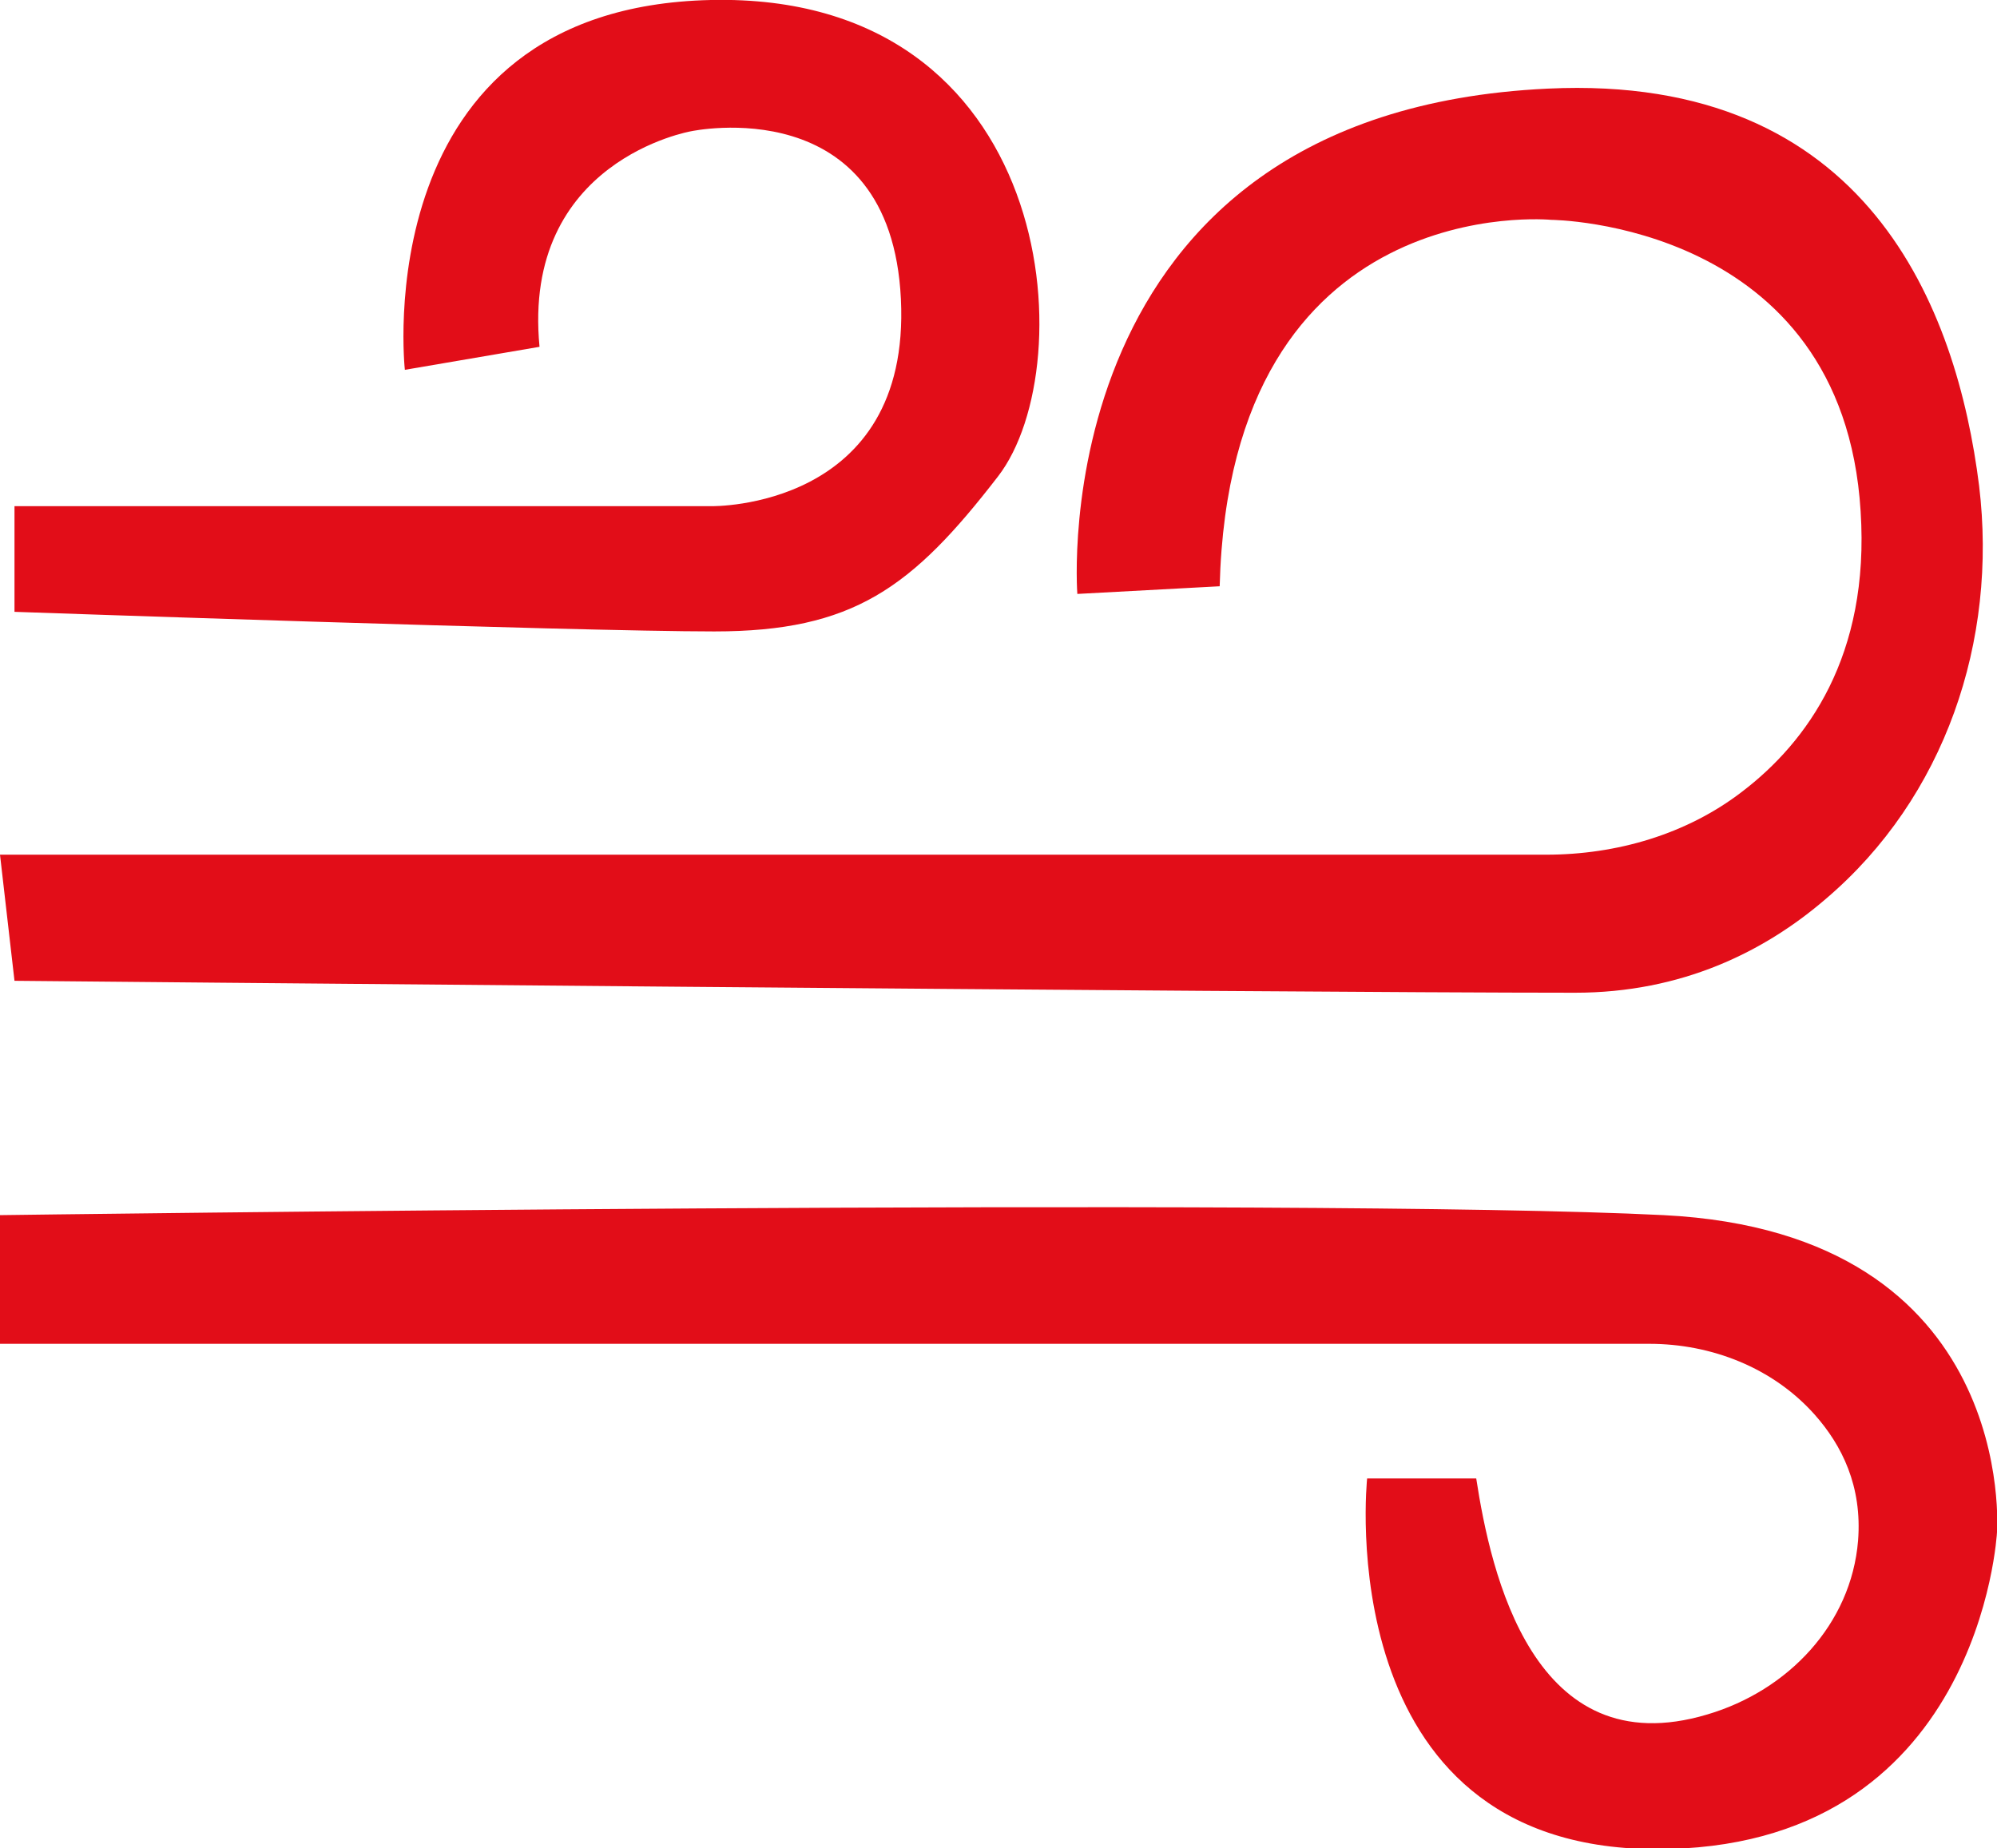
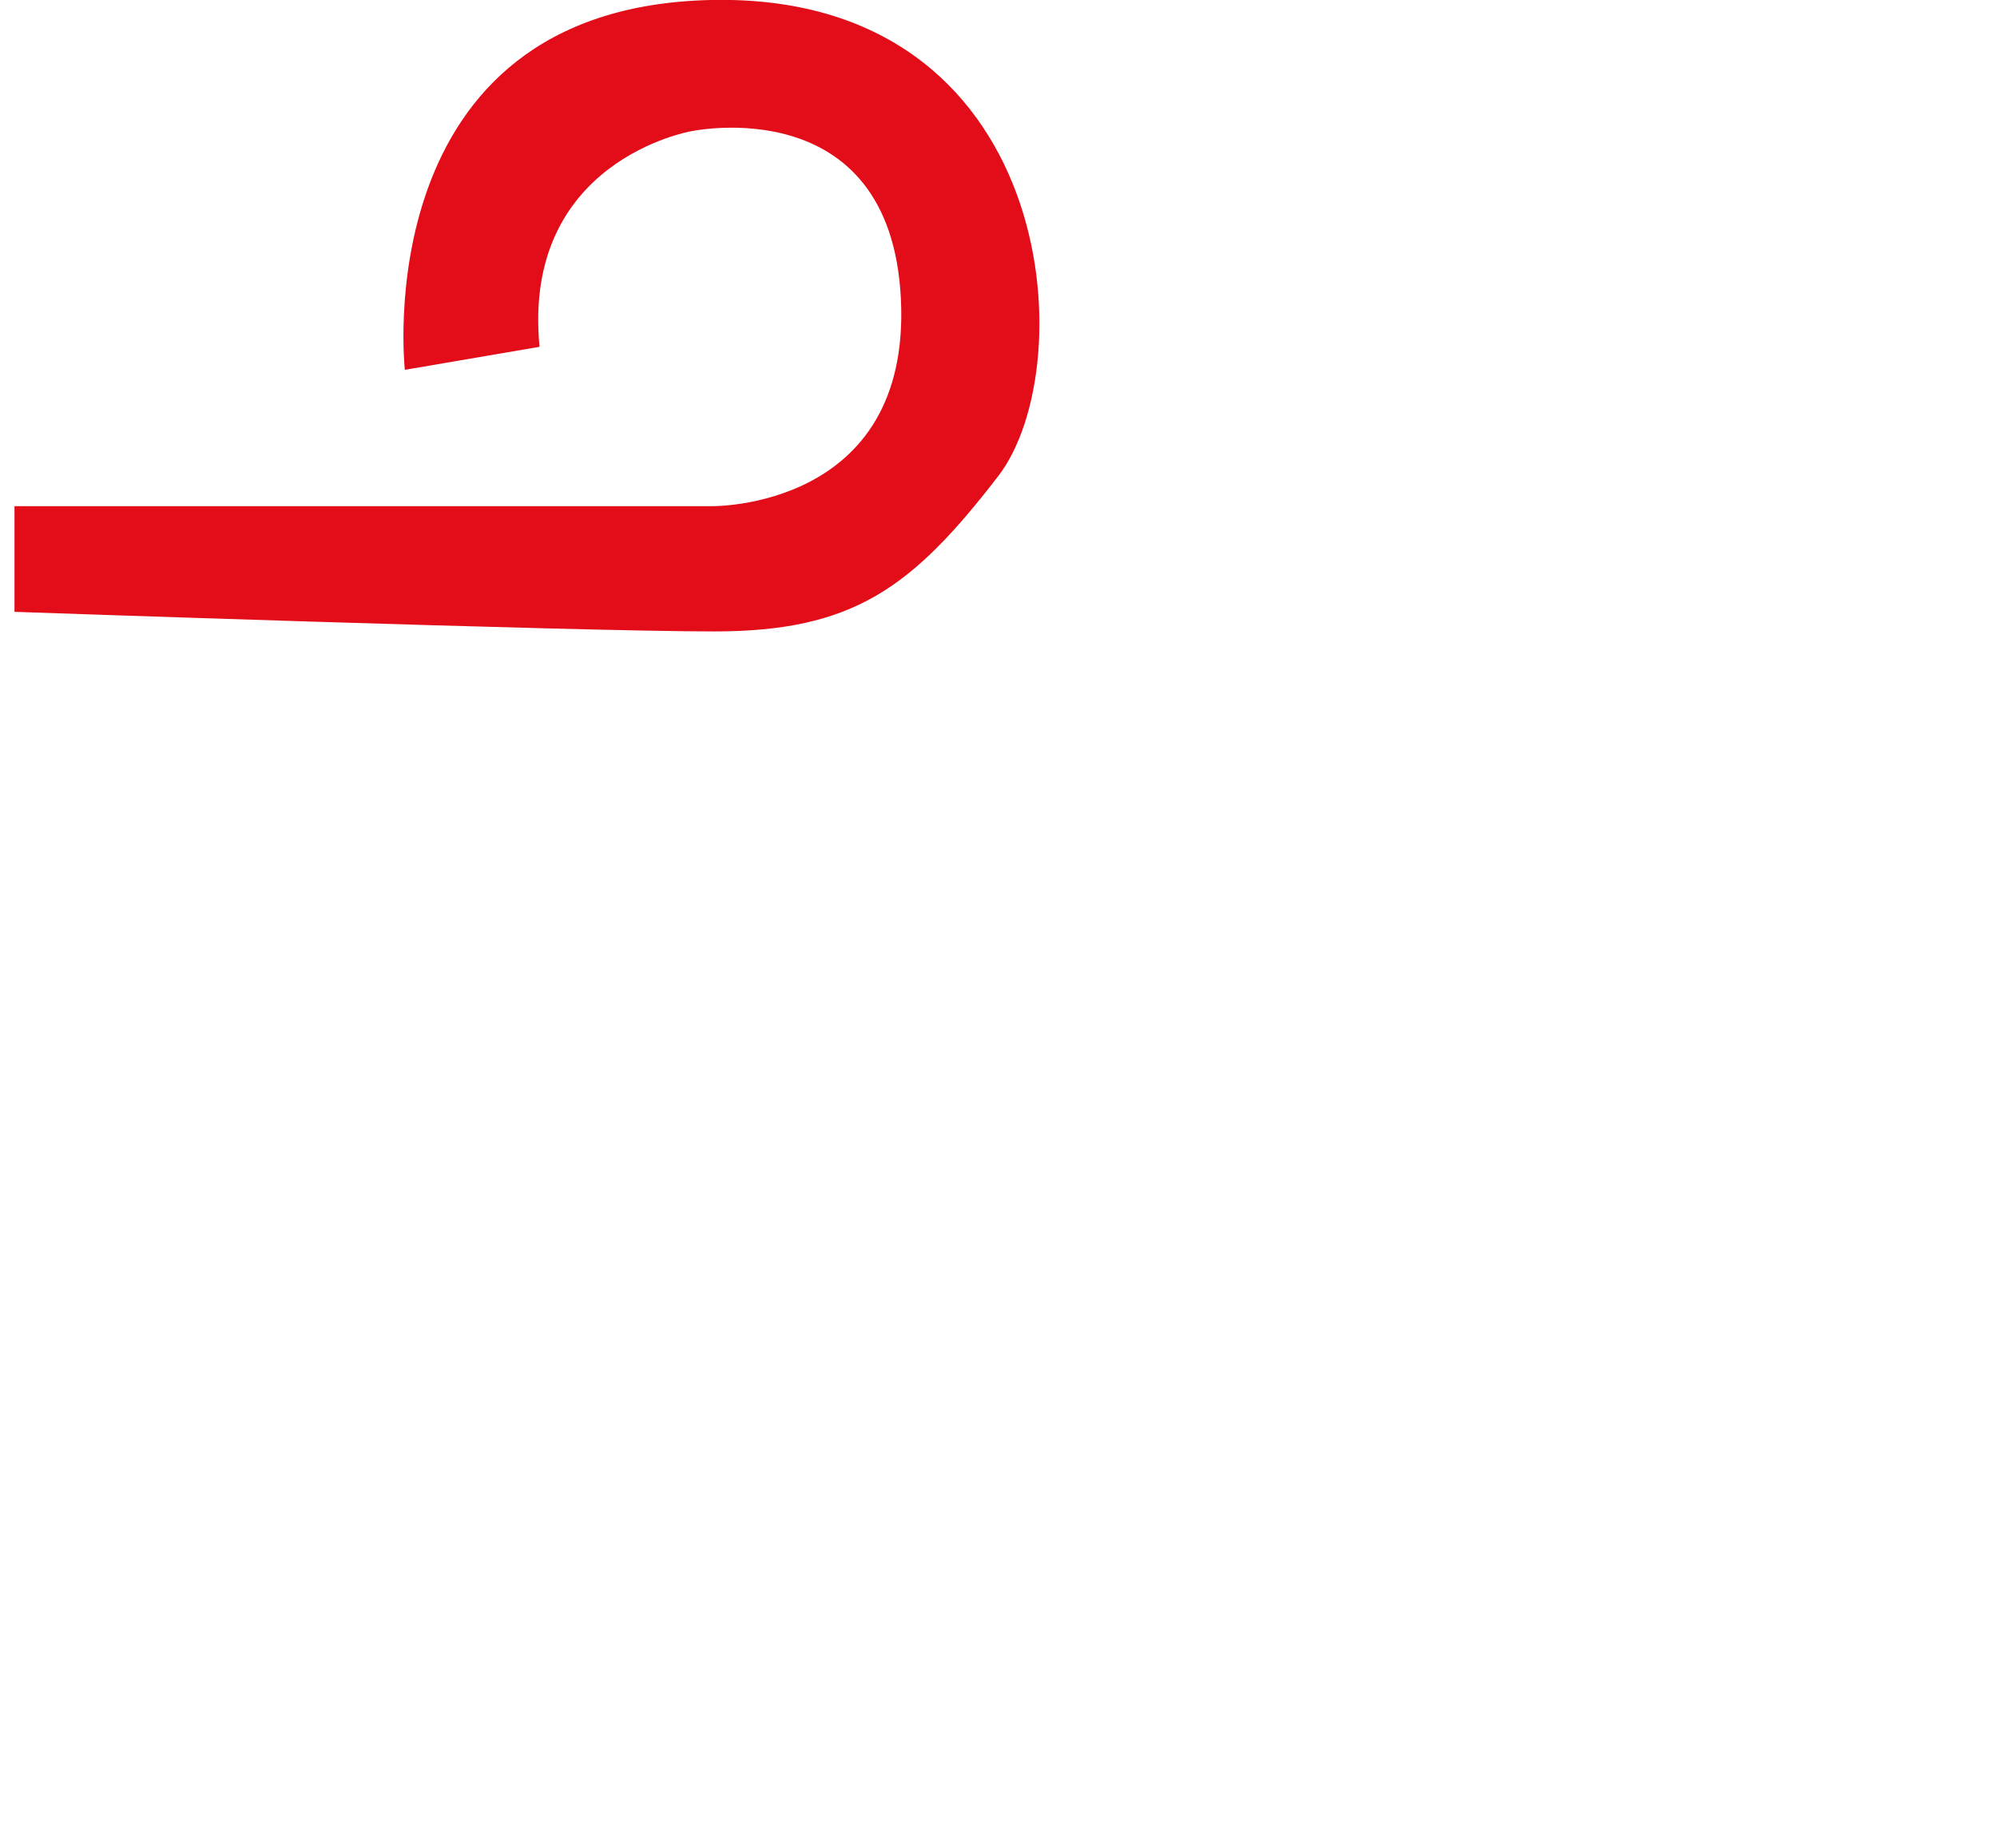
<svg xmlns="http://www.w3.org/2000/svg" version="1.1" id="Calque_1" x="0px" y="0px" viewBox="0 0 23.43 21.69" style="enable-background:new 0 0 23.43 21.69;" xml:space="preserve">
  <style type="text/css">
	.st0{fill:#E20D18;}
	.st1{fill:none;}
	.st2{fill:#E30B17;}
	.st3{fill:#FEEB1A;}
</style>
  <g>
    <path class="st0" d="M0.17,7.18V5.94h8.18c0,0,2.34,0.04,2.22-2.43S8.11,1.54,8.11,1.54S6.12,1.88,6.33,4.07L4.75,4.34   c0,0-0.47-4.25,3.59-4.34s4.38,4.28,3.37,5.59s-1.7,1.82-3.33,1.82S0.17,7.18,0.17,7.18z" />
-     <path class="st0" d="M0.17,11.51L0,10.03h18.14c0.83,0,1.65-0.24,2.3-0.74C21.2,8.71,21.94,7.7,21.83,6   c-0.21-3.4-3.63-3.42-3.63-3.42s-3.77-0.37-3.89,4.3l-1.67,0.09c0,0-0.44-5.65,5.52-5.93c3.76-0.18,4.8,2.59,5.06,4.66   c0.22,1.82-0.4,3.66-1.8,4.85c-0.72,0.62-1.69,1.1-2.94,1.1C14.98,11.65,0.17,11.51,0.17,11.51z" />
-     <path class="st0" d="M0,14.26v1.51h19.35c0.73,0,1.45,0.28,1.94,0.83c0.32,0.36,0.56,0.84,0.51,1.48   c-0.08,0.98-0.82,1.76-1.77,2.04c-2.04,0.61-2.54-1.66-2.71-2.77h-1.28c0,0-0.46,4.33,3.37,4.35s4.02-3.72,4.02-3.72   s0.26-3.51-3.91-3.72S0,14.26,0,14.26z" />
  </g>
</svg>